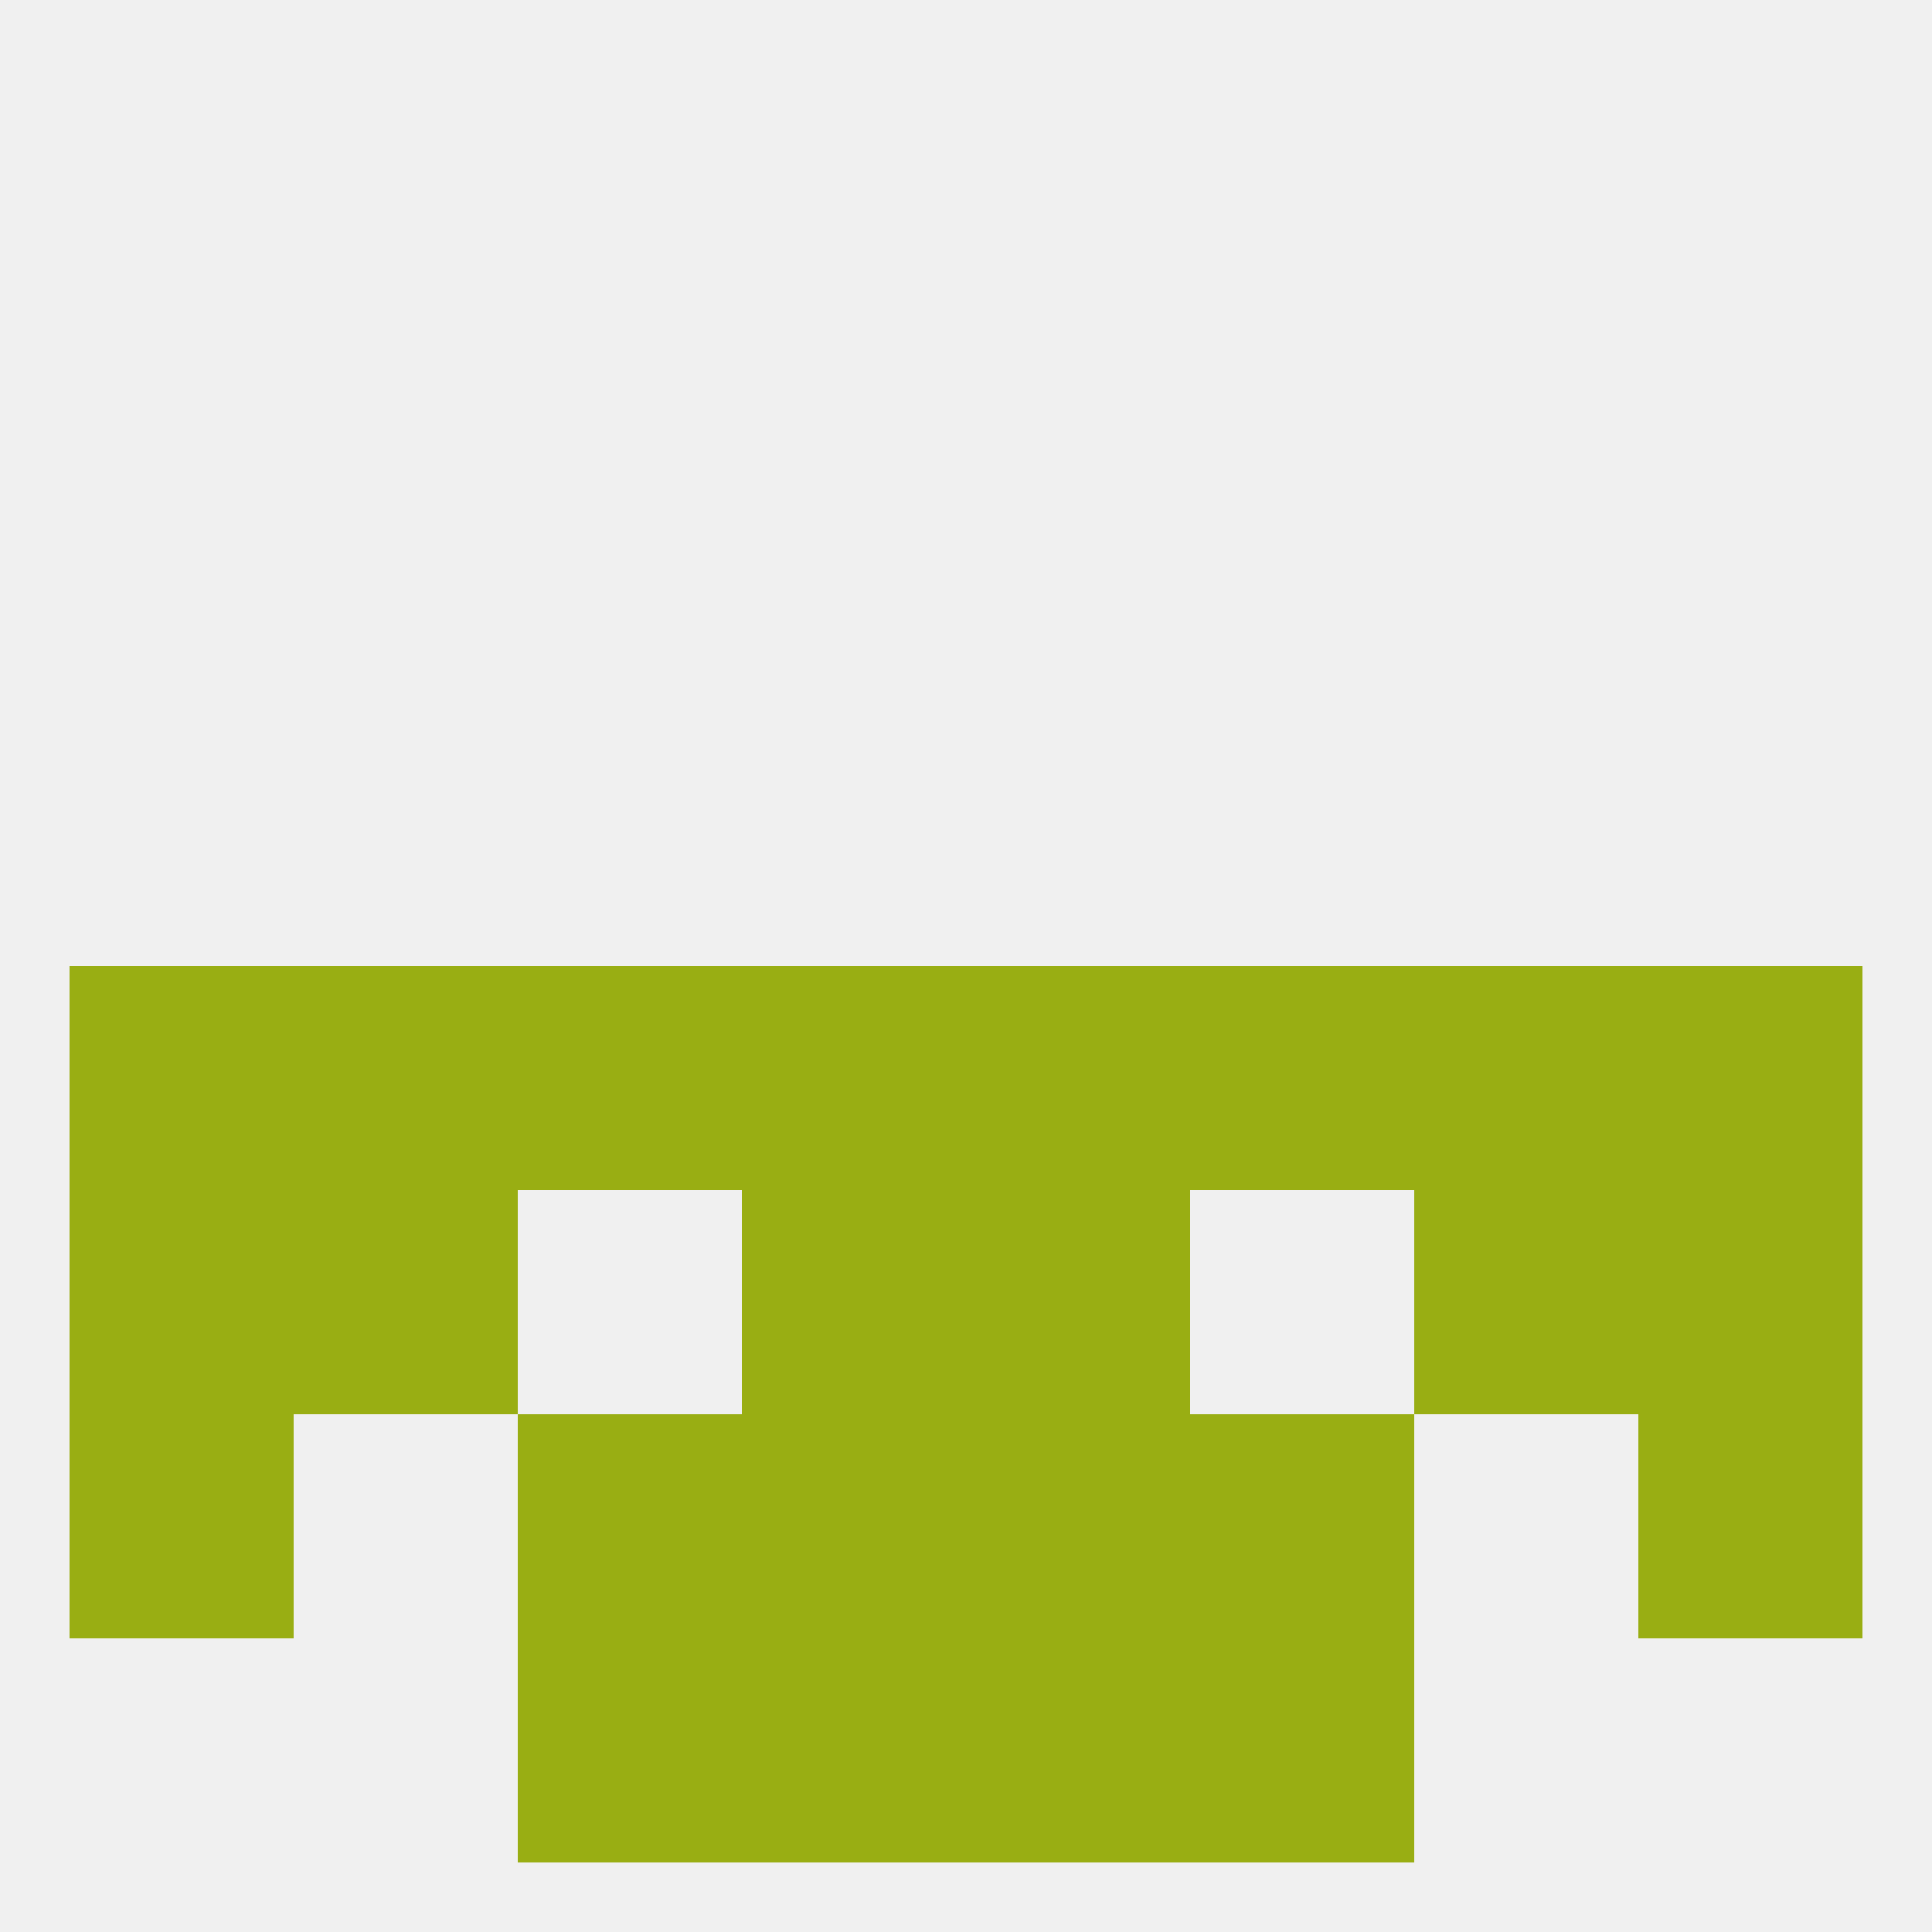
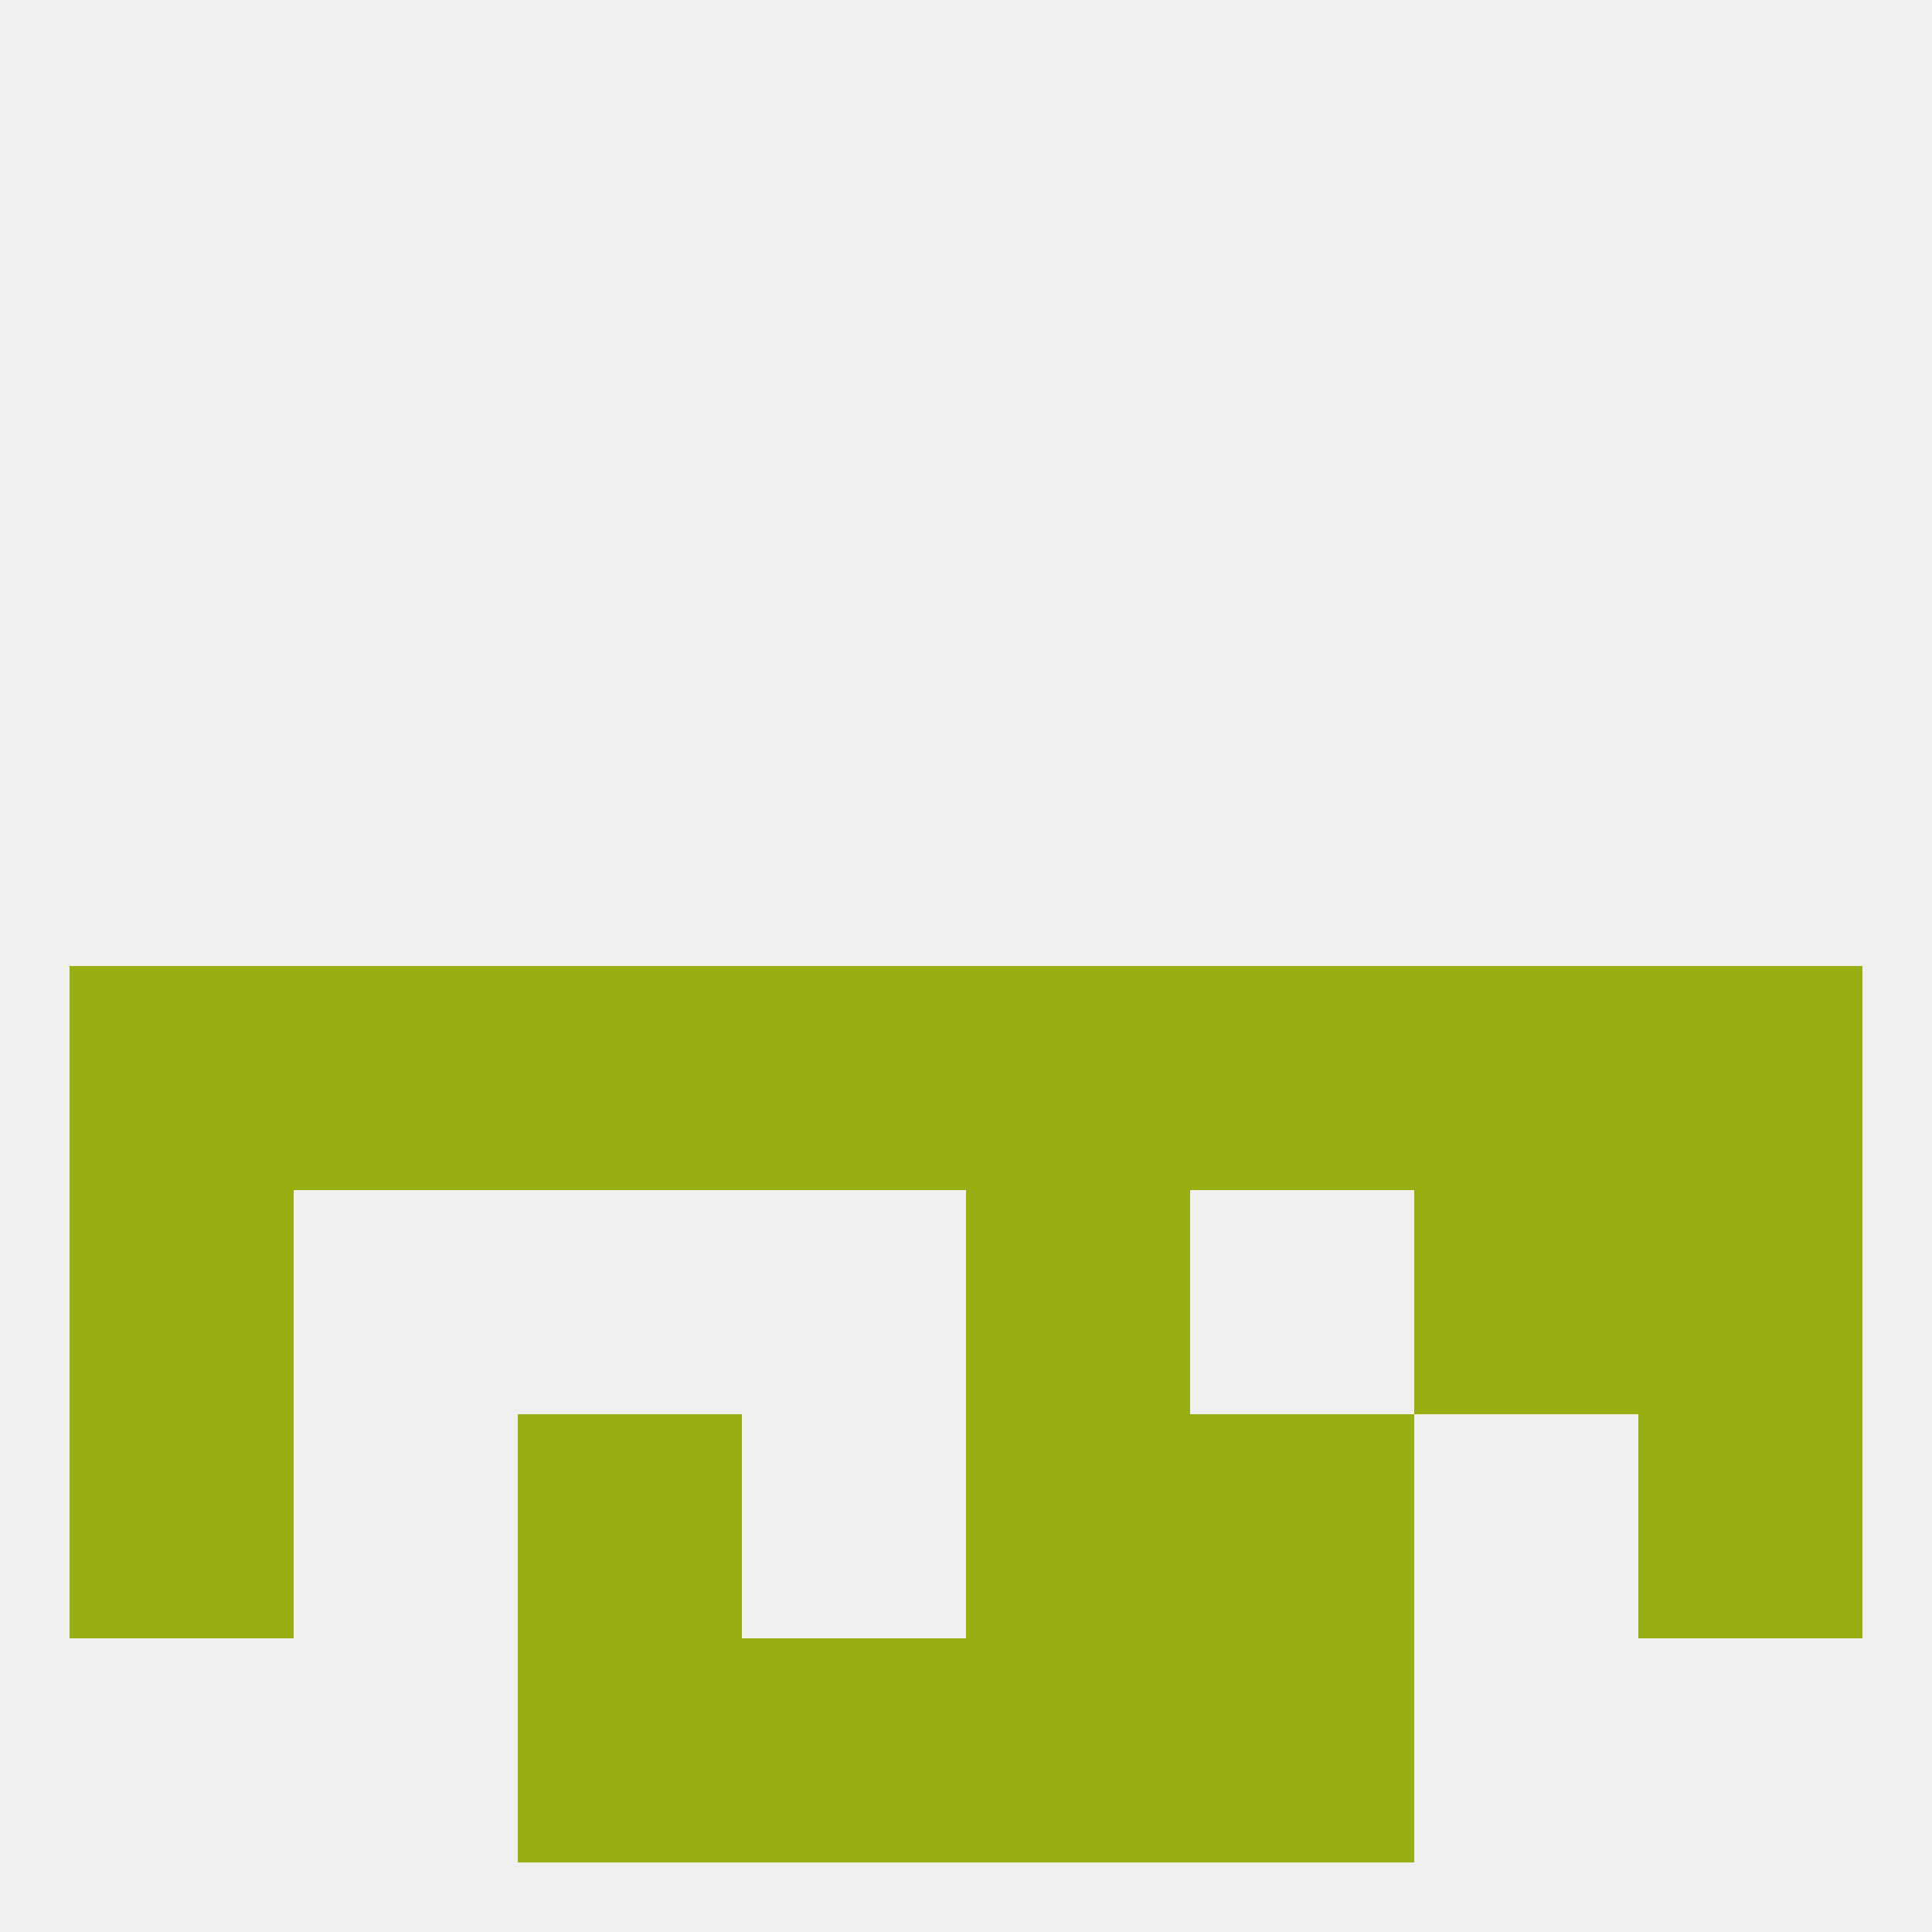
<svg xmlns="http://www.w3.org/2000/svg" version="1.1" baseprofile="full" width="250" height="250" viewBox="0 0 250 250">
  <rect width="100%" height="100%" fill="rgba(240,240,240,255)" />
  <rect x="212" y="125" width="29" height="29" fill="rgba(153,174,19,255)" />
  <rect x="38" y="125" width="29" height="29" fill="rgba(153,174,19,255)" />
  <rect x="67" y="125" width="29" height="29" fill="rgba(153,174,19,255)" />
  <rect x="154" y="125" width="29" height="29" fill="rgba(153,174,19,255)" />
  <rect x="125" y="125" width="29" height="29" fill="rgba(153,174,19,255)" />
  <rect x="9" y="125" width="29" height="29" fill="rgba(153,174,19,255)" />
  <rect x="183" y="125" width="29" height="29" fill="rgba(153,174,19,255)" />
  <rect x="96" y="125" width="29" height="29" fill="rgba(153,174,19,255)" />
-   <rect x="96" y="154" width="29" height="29" fill="rgba(153,174,19,255)" />
  <rect x="125" y="154" width="29" height="29" fill="rgba(153,174,19,255)" />
  <rect x="9" y="154" width="29" height="29" fill="rgba(153,174,19,255)" />
  <rect x="212" y="154" width="29" height="29" fill="rgba(153,174,19,255)" />
-   <rect x="38" y="154" width="29" height="29" fill="rgba(153,174,19,255)" />
  <rect x="183" y="154" width="29" height="29" fill="rgba(153,174,19,255)" />
  <rect x="154" y="183" width="29" height="29" fill="rgba(153,174,19,255)" />
-   <rect x="96" y="183" width="29" height="29" fill="rgba(153,174,19,255)" />
  <rect x="125" y="183" width="29" height="29" fill="rgba(153,174,19,255)" />
  <rect x="9" y="183" width="29" height="29" fill="rgba(153,174,19,255)" />
  <rect x="212" y="183" width="29" height="29" fill="rgba(153,174,19,255)" />
  <rect x="67" y="183" width="29" height="29" fill="rgba(153,174,19,255)" />
  <rect x="96" y="212" width="29" height="29" fill="rgba(153,174,19,255)" />
  <rect x="125" y="212" width="29" height="29" fill="rgba(153,174,19,255)" />
  <rect x="67" y="212" width="29" height="29" fill="rgba(153,174,19,255)" />
  <rect x="154" y="212" width="29" height="29" fill="rgba(153,174,19,255)" />
</svg>